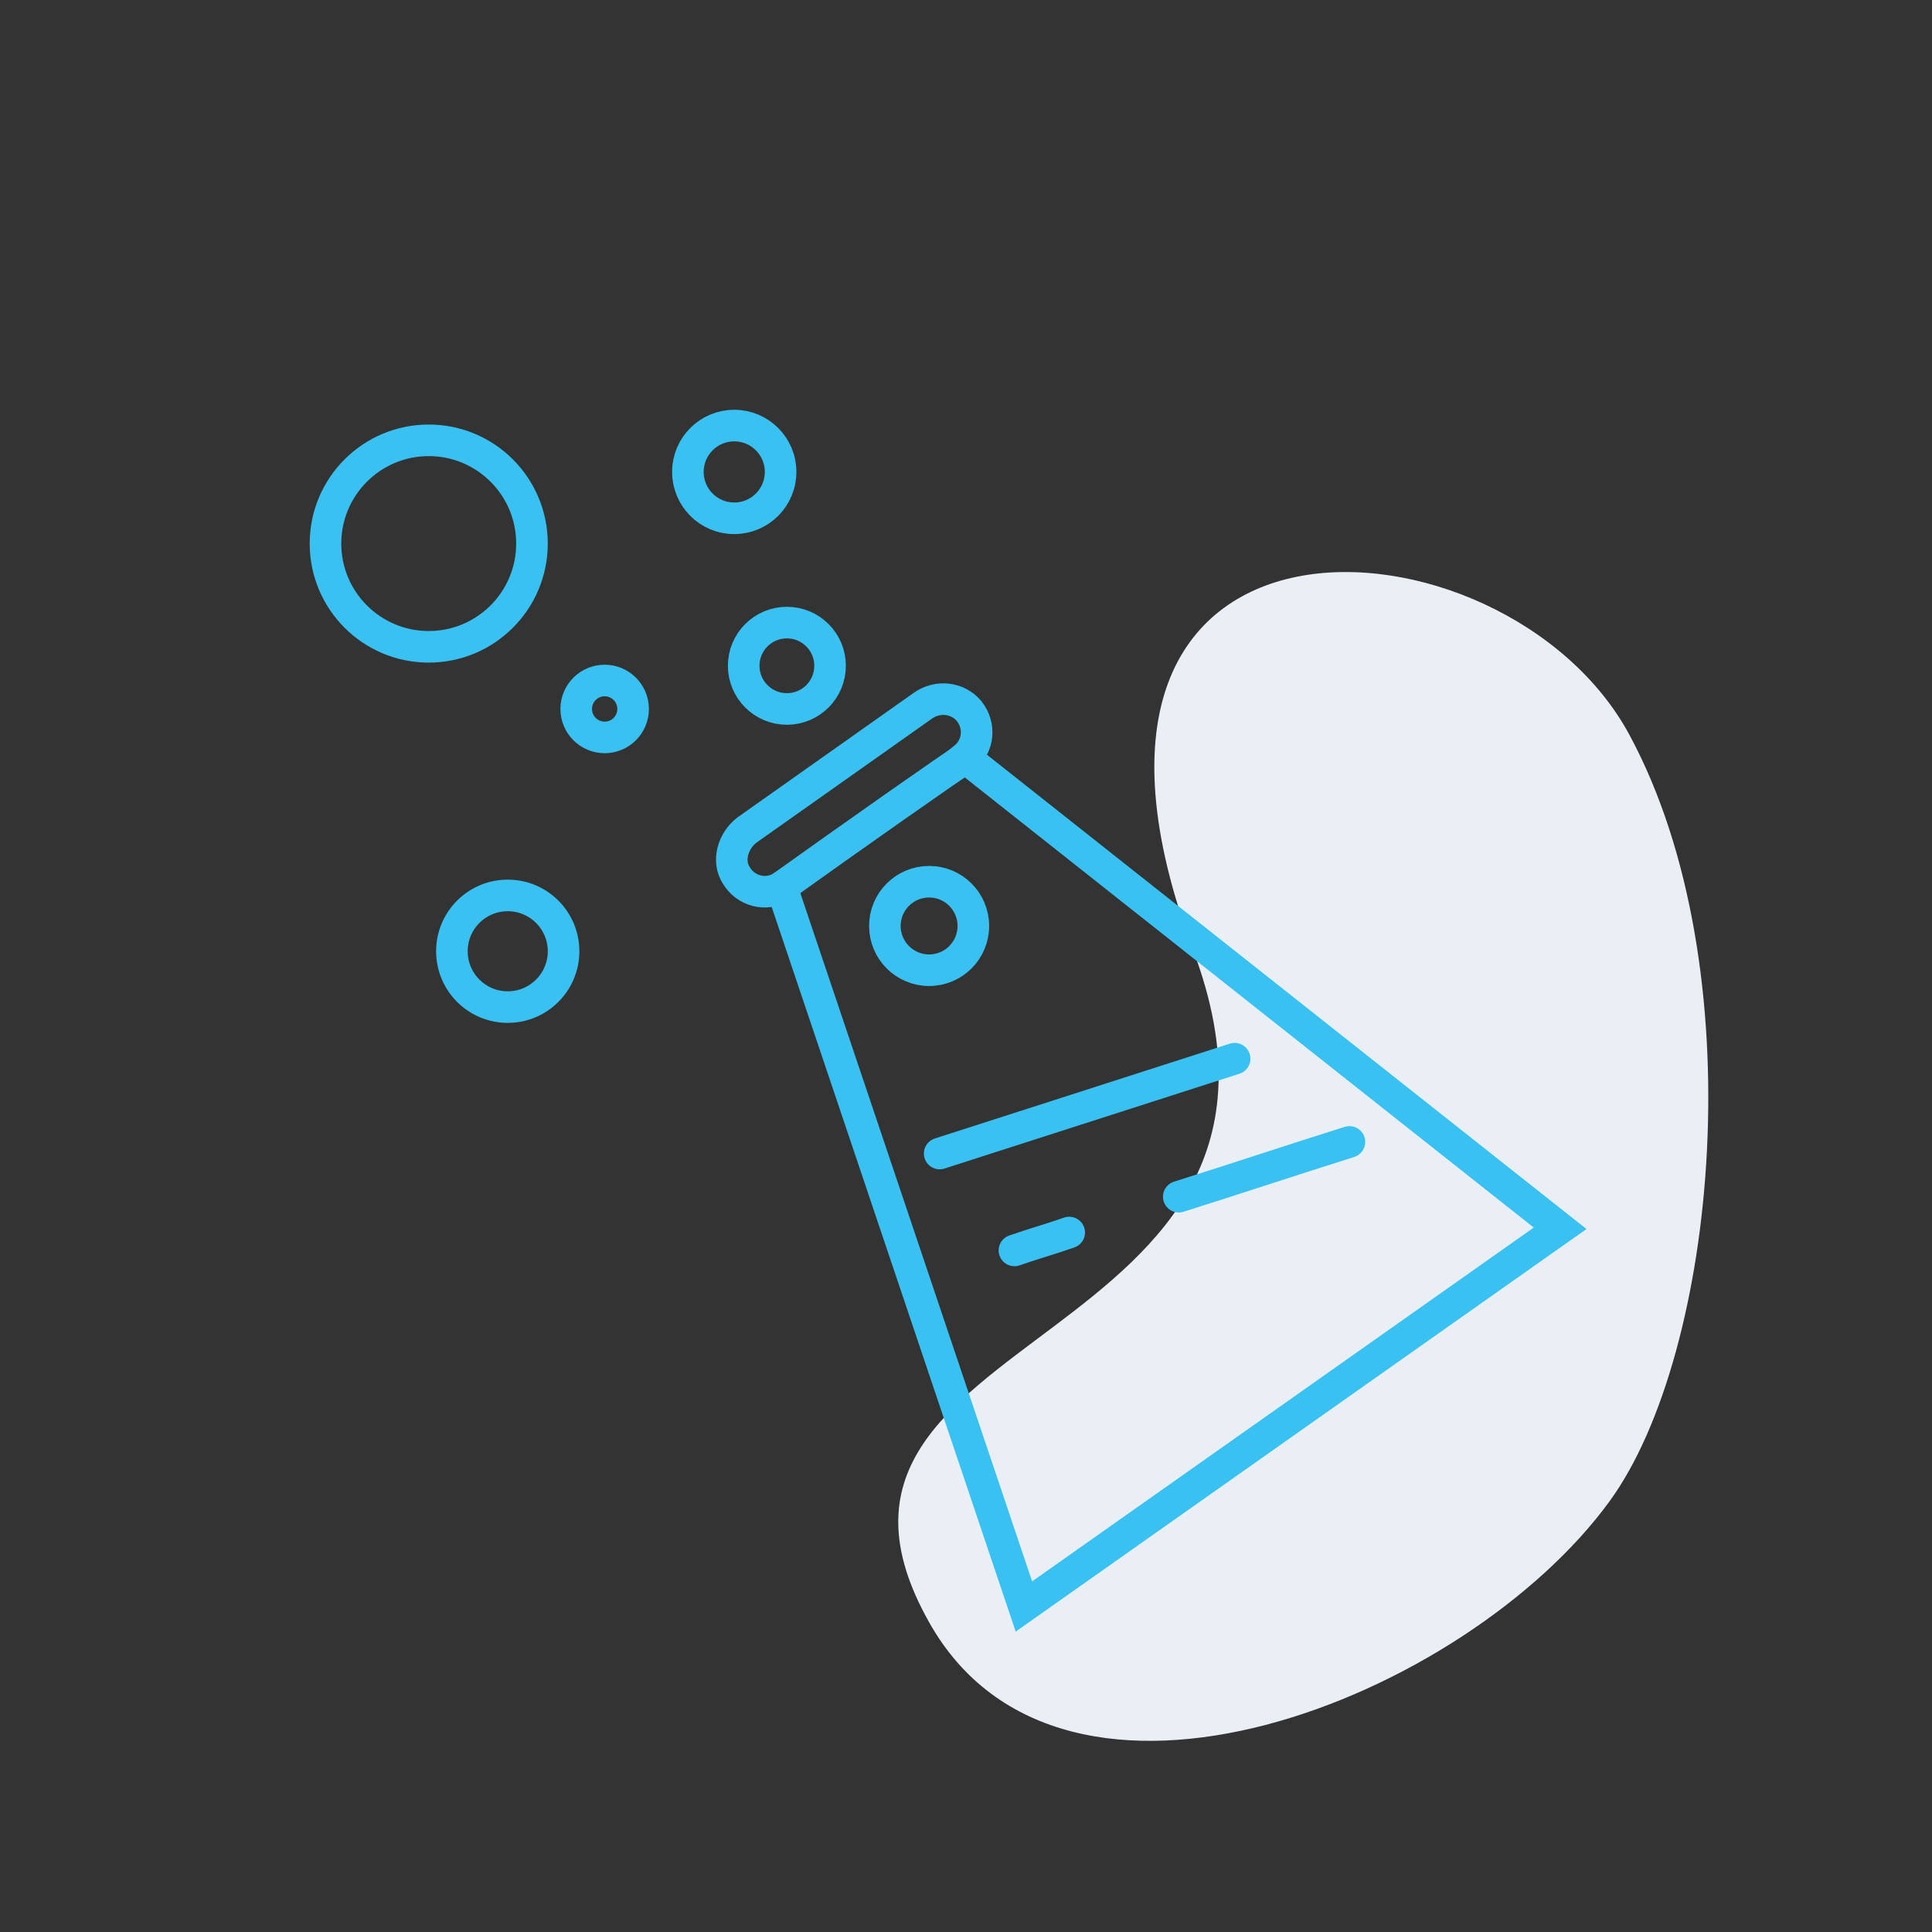
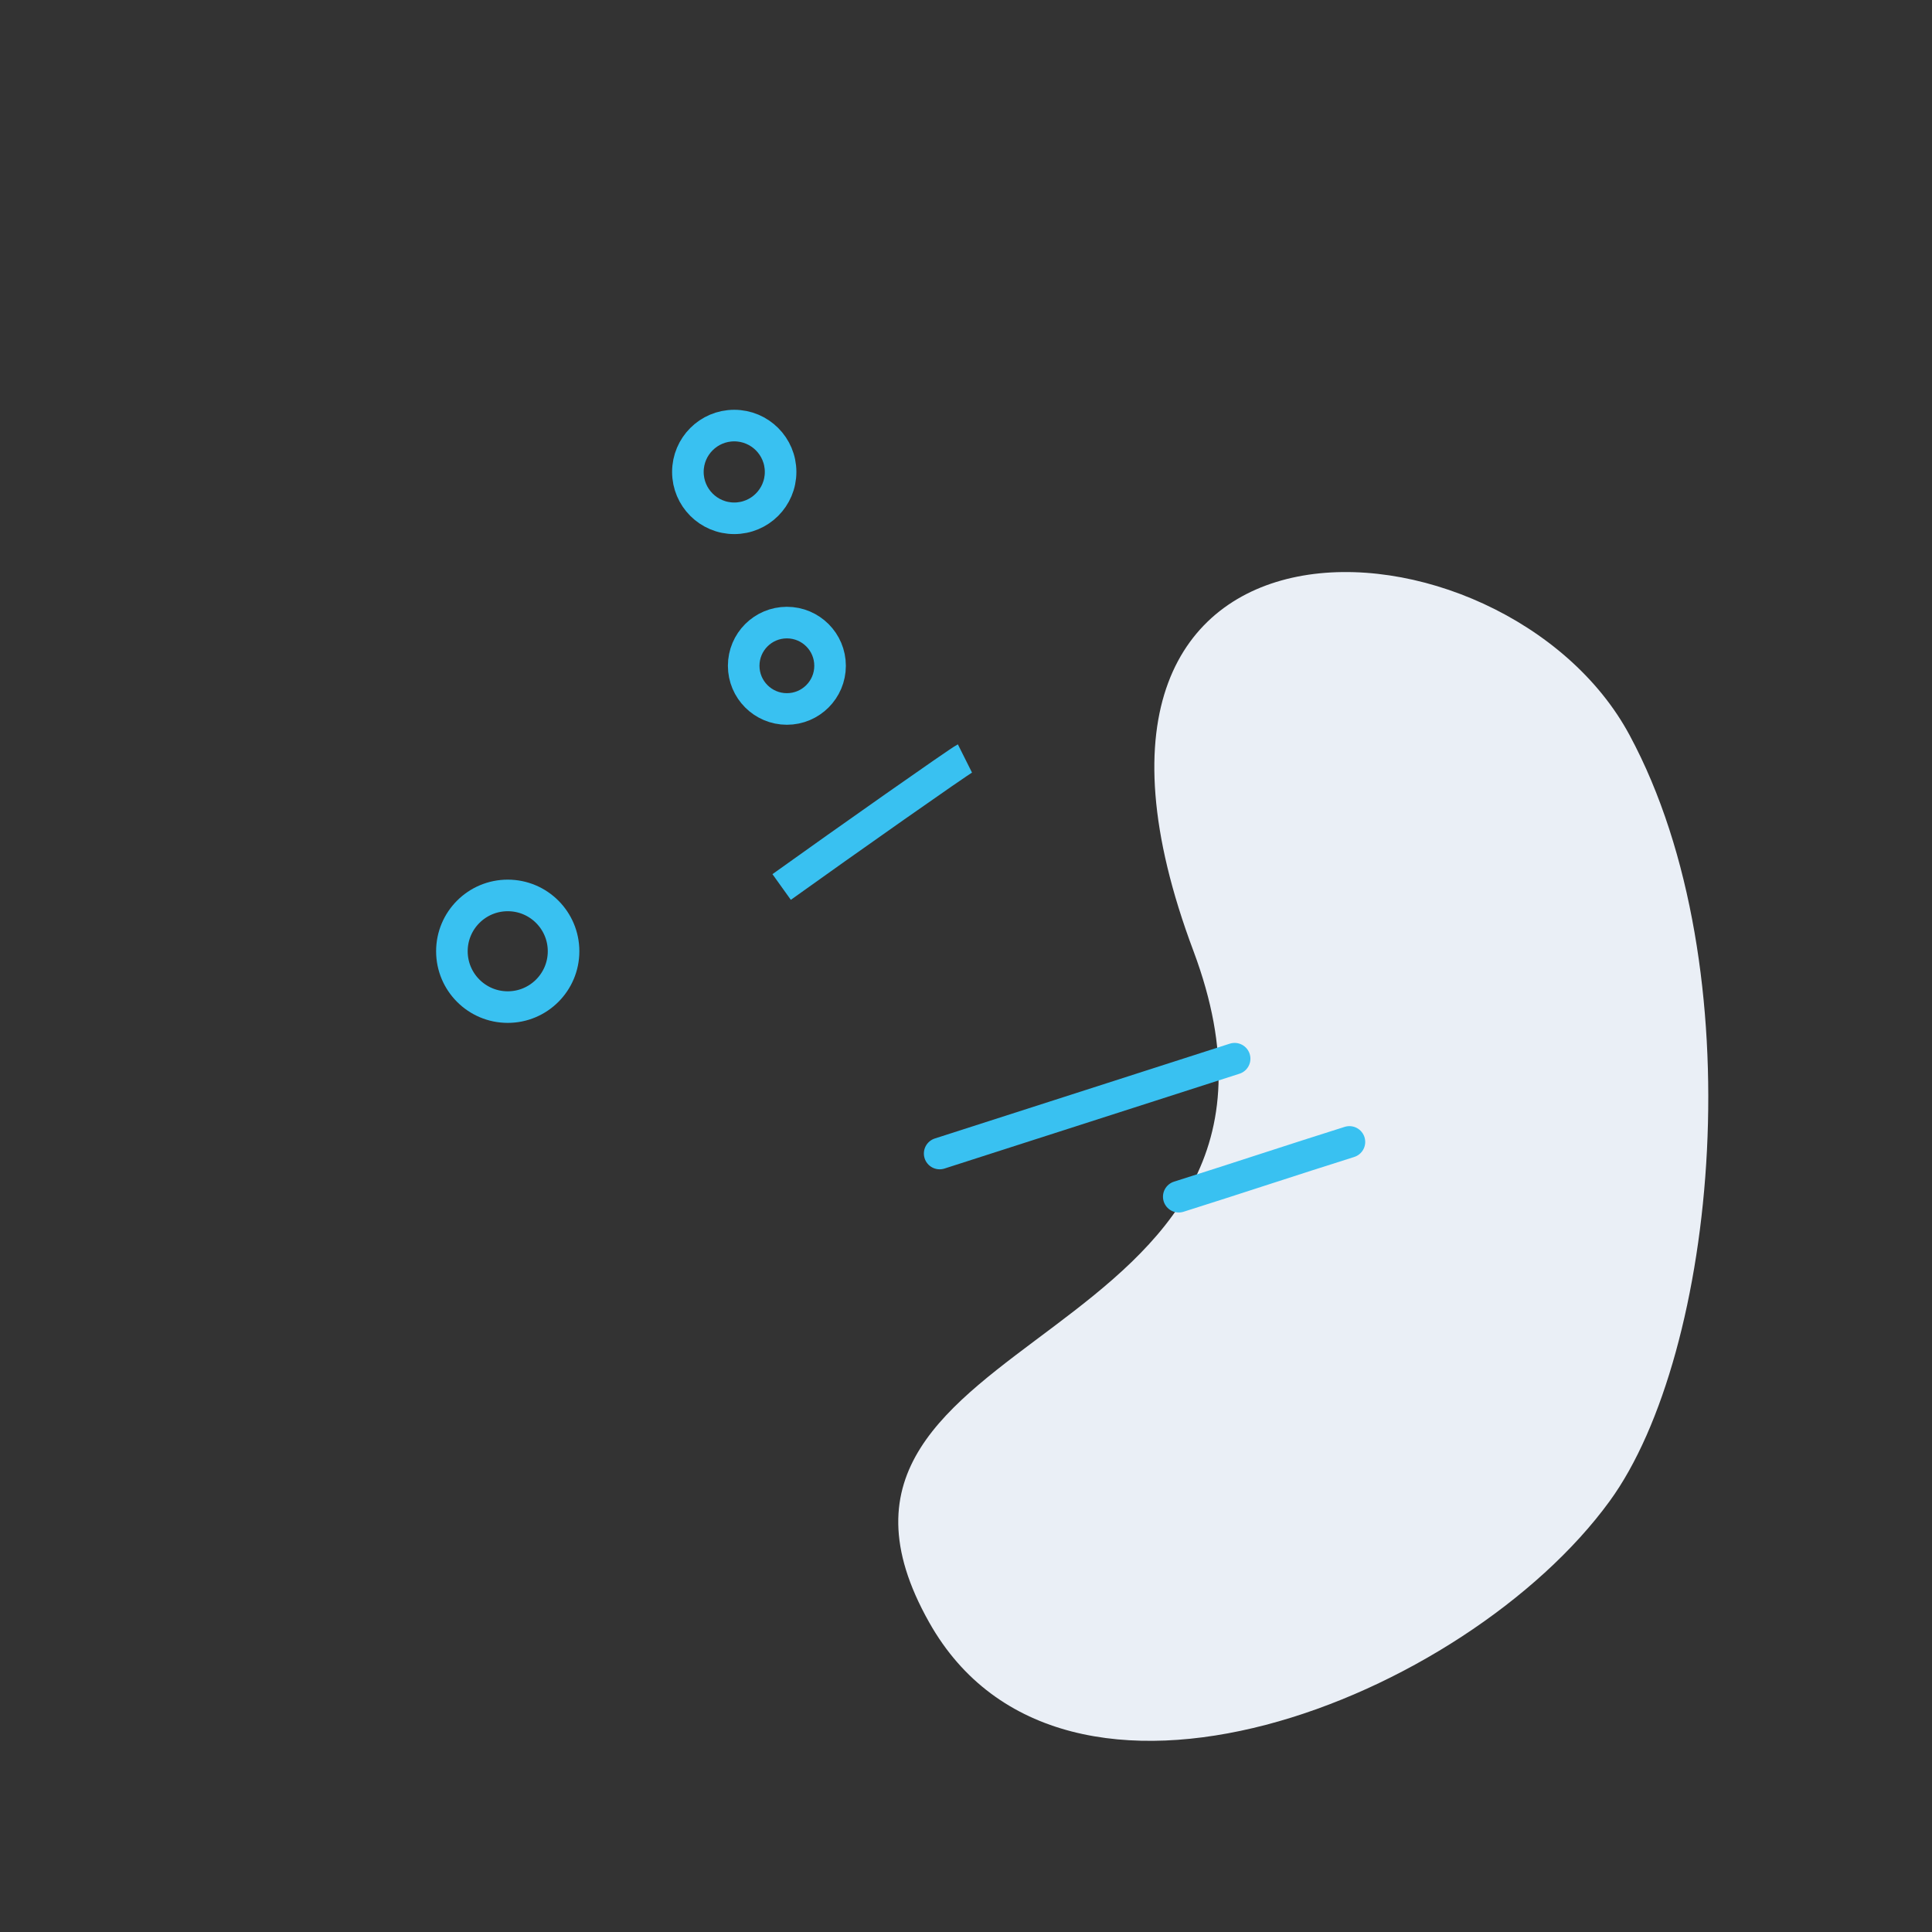
<svg xmlns="http://www.w3.org/2000/svg" width="104" height="104" viewBox="0 0 104 104" fill="none">
  <rect x="0" y="0" width="104" height="104" fill="#333333" stroke="none" />
  <path d="M86.648 80.807C92.432 72.868 94.473 52.113 87.725 39.581C81.034 27.106 54.552 25.404 64.249 51.206C72.358 72.925 40.942 71.223 50.015 87.328C57.217 100.144 78.936 91.411 86.648 80.807Z" fill="#EAEFF6" />
-   <path d="M55.117 86.478L42.075 47.747C41.224 48.257 40.147 47.974 39.636 47.123C39.126 46.329 39.466 45.252 40.203 44.685L49.673 37.993C50.467 37.426 51.545 37.54 52.168 38.277C52.792 39.071 52.679 40.148 51.942 40.772L83.981 66.12L55.117 86.478Z" stroke="#39C1F1" stroke-width="1.7" stroke-miterlimit="10" />
  <path d="M51.943 40.829C51.603 40.999 45.479 45.308 42.076 47.747" stroke="#39C1F1" stroke-width="1.7" stroke-miterlimit="10" />
-   <path d="M50.015 52.227C51.33 52.227 52.396 51.16 52.396 49.845C52.396 48.53 51.33 47.463 50.015 47.463C48.699 47.463 47.633 48.53 47.633 49.845C47.633 51.16 48.699 52.227 50.015 52.227Z" stroke="#39C1F1" stroke-width="1.7" stroke-miterlimit="10" />
-   <path d="M32.549 39.695C33.395 39.695 34.08 39.009 34.08 38.163C34.08 37.318 33.395 36.632 32.549 36.632C31.703 36.632 31.018 37.318 31.018 38.163C31.018 39.009 31.703 39.695 32.549 39.695Z" stroke="#39C1F1" stroke-width="1.7" stroke-miterlimit="10" />
  <path d="M42.358 38.164C43.642 38.164 44.683 37.123 44.683 35.839C44.683 34.555 43.642 33.514 42.358 33.514C41.074 33.514 40.033 34.555 40.033 35.839C40.033 37.123 41.074 38.164 42.358 38.164Z" stroke="#39C1F1" stroke-width="1.7" stroke-miterlimit="10" />
-   <path d="M23.079 34.818C26.148 34.818 28.636 32.33 28.636 29.261C28.636 26.191 26.148 23.703 23.079 23.703C20.01 23.703 17.521 26.191 17.521 29.261C17.521 32.33 20.01 34.818 23.079 34.818Z" stroke="#39C1F1" stroke-width="1.7" stroke-miterlimit="10" />
  <path d="M27.332 54.212C28.991 54.212 30.337 52.866 30.337 51.206C30.337 49.546 28.991 48.201 27.332 48.201C25.672 48.201 24.326 49.546 24.326 51.206C24.326 52.866 25.672 54.212 27.332 54.212Z" stroke="#39C1F1" stroke-width="1.7" stroke-miterlimit="10" />
  <path d="M39.524 27.9C40.902 27.9 42.02 26.782 42.02 25.404C42.02 24.026 40.902 22.909 39.524 22.909C38.146 22.909 37.029 24.026 37.029 25.404C37.029 26.782 38.146 27.9 39.524 27.9Z" stroke="#39C1F1" stroke-width="1.7" stroke-miterlimit="10" />
  <path d="M50.582 62.094L66.46 56.99" stroke="#39C1F1" stroke-width="1.7" stroke-miterlimit="10" stroke-linecap="round" />
  <path d="M63.453 64.419C66.515 63.455 69.577 62.434 72.64 61.47" stroke="#39C1F1" stroke-width="1.7" stroke-miterlimit="10" stroke-linecap="round" />
-   <path d="M54.607 67.311C55.571 66.971 56.592 66.687 57.556 66.347" stroke="#39C1F1" stroke-width="1.7" stroke-miterlimit="10" stroke-linecap="round" />
</svg>